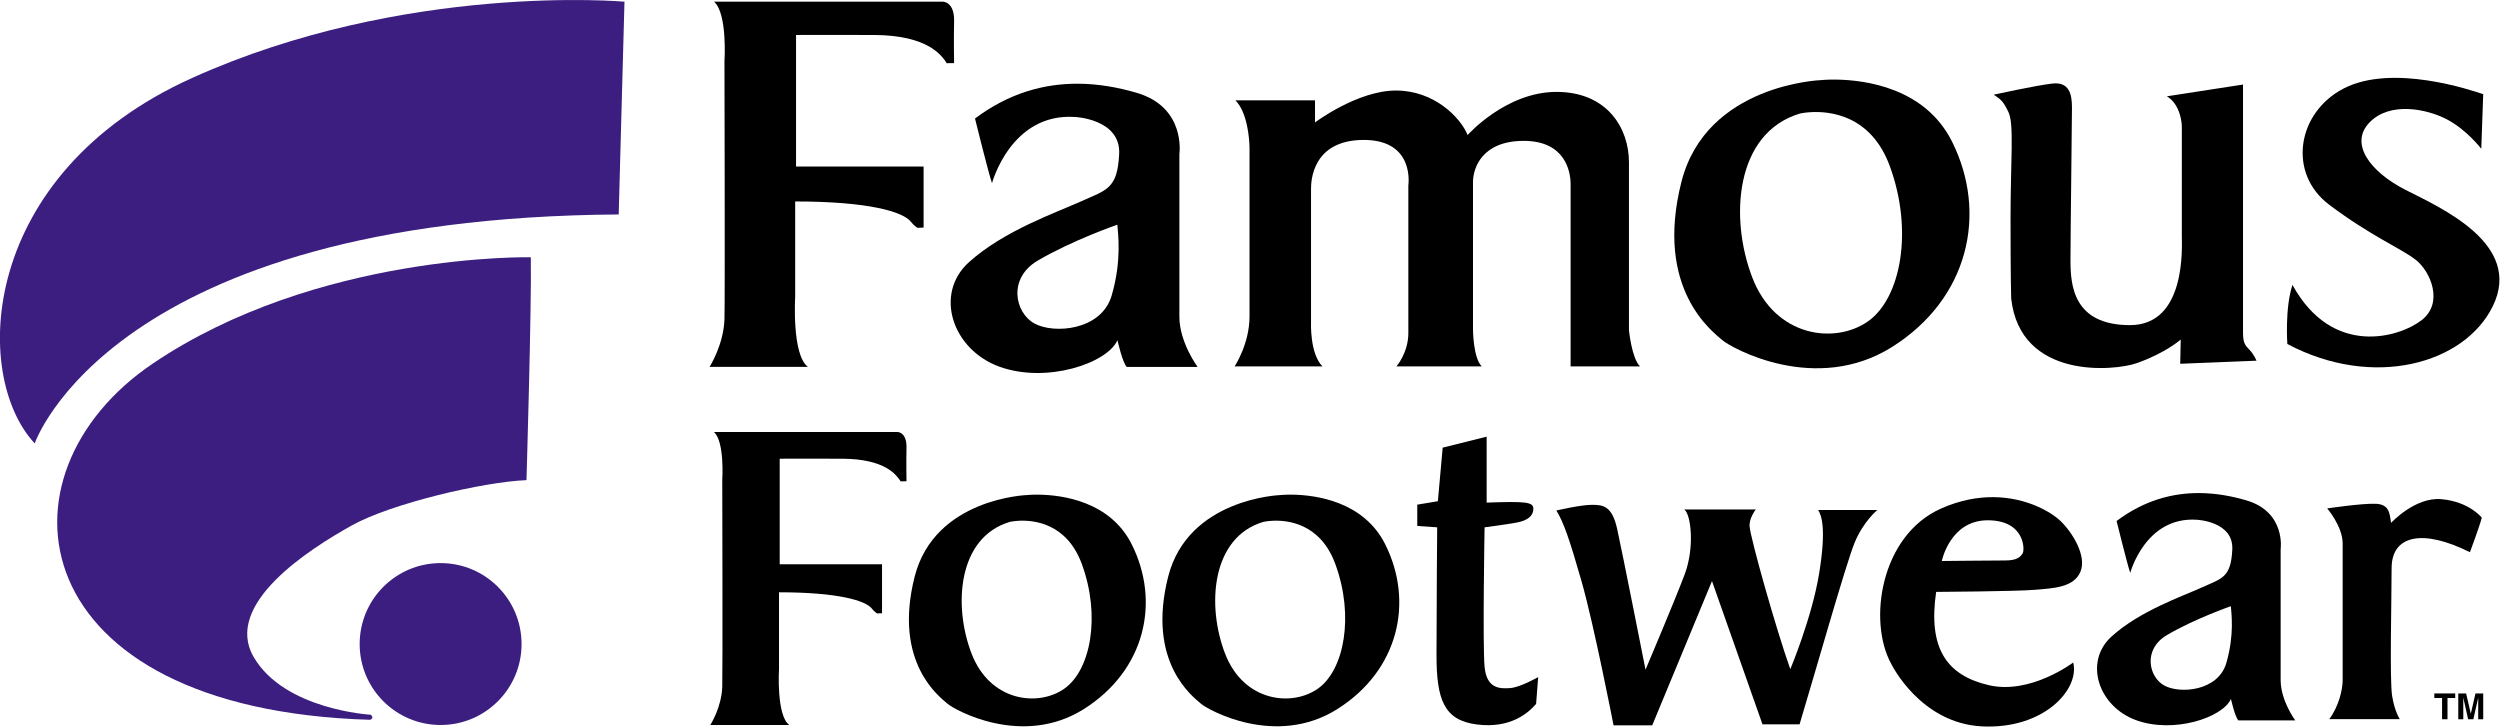
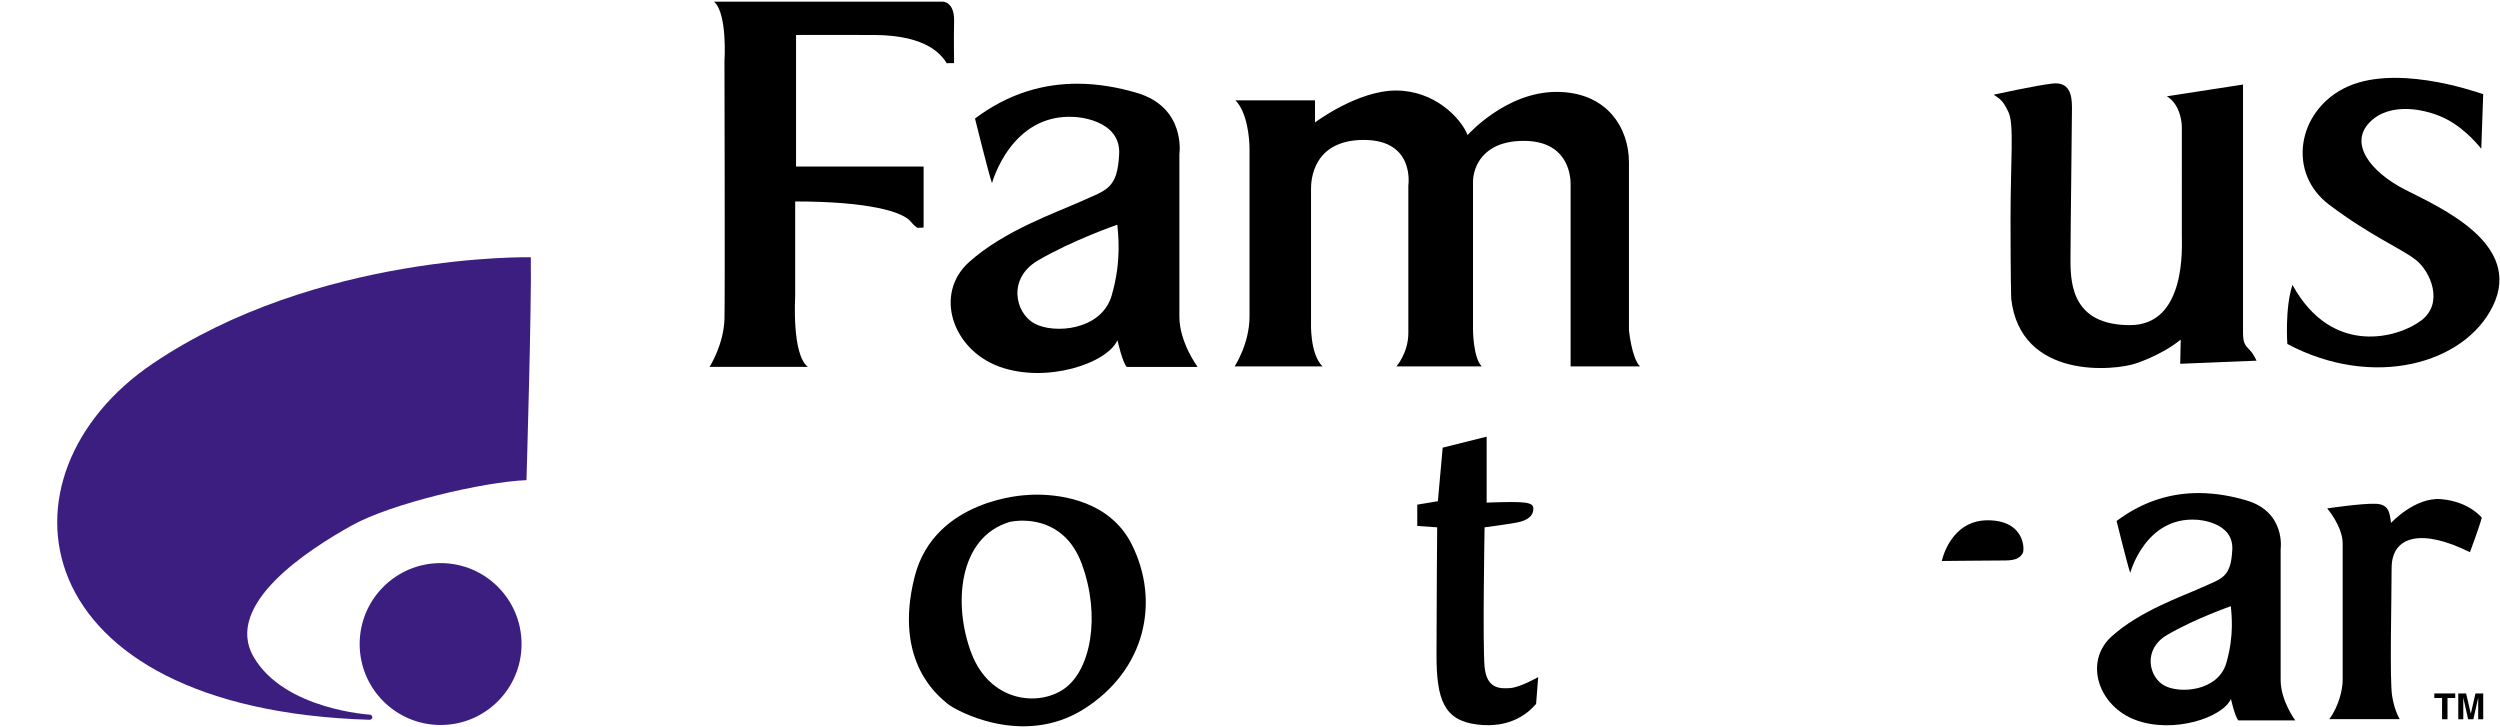
<svg xmlns="http://www.w3.org/2000/svg" xmlns:ns1="http://www.inkscape.org/namespaces/inkscape" xmlns:ns2="http://sodipodi.sourceforge.net/DTD/sodipodi-0.dtd" ns1:version="0.92.4 (5da689c313, 2019-01-14)" ns2:docname="Famous_Footwear_first.svg" viewBox="0 0 1000 290.666" height="290.666" width="1000" xml:space="preserve" id="svg2063" version="1.1">
  <defs id="defs2067" />
  <ns2:namedview ns1:current-layer="g2071" ns1:window-maximized="1" ns1:window-y="-8" ns1:window-x="-8" ns1:cy="232.50357" ns1:cx="374.85628" ns1:zoom="6.417526" showgrid="false" id="namedview2065" ns1:window-height="1017" ns1:window-width="1920" ns1:pageshadow="2" ns1:pageopacity="0" guidetolerance="10" gridtolerance="10" objecttolerance="10" borderopacity="1" bordercolor="#666666" pagecolor="#ffffff" fit-margin-top="0" fit-margin-left="0" fit-margin-right="0" fit-margin-bottom="0" />
  <g transform="matrix(1.333,0,0,-1.333,-99.323,173.883)" ns1:label="ink_ext_XXXXXX" ns1:groupmode="layer" id="g2071">
    <g id="g4635" transform="matrix(4.009,0,0,4.009,62.091,-367.221)">
      <g id="g4609">
-         <path d="m 5.697,90.947 c 0,0 5.713,16.878 43.711,17.138 l 0.432,15.926 c 0,0 -16.445,1.472 -32.371,-5.713 C 1.543,111.114 0.936,96.053 5.697,90.947" style="fill:#3b1e80;fill-opacity:1;fill-rule:evenodd;stroke:none;stroke-width:0.1" id="path2077" ns1:connector-curvature="0" />
        <path d="m 42.829,104.882 c 0,0 -16.012,0.347 -28.303,-7.963 -12.291,-8.309 -9.868,-25.88 16.273,-26.659 0,0 0.346,0.119 0.054,0.379 0,0 -6.459,0.357 -8.764,4.317 -2.305,3.96 4.153,8.081 7.368,9.867 2.921,1.623 9.803,3.246 13.048,3.375 0,0 0.39,13.048 0.325,16.683" style="fill:#3b1e80;fill-opacity:1;fill-rule:evenodd;stroke:none;stroke-width:0.1" id="path2079" ns1:connector-curvature="0" />
        <path d="m 36.078,69.871 c 3.346,0 6.059,2.712 6.059,6.059 0,3.346 -2.712,6.059 -6.059,6.059 -3.346,0 -6.059,-2.713 -6.059,-6.059 0,-3.346 2.713,-6.059 6.059,-6.059" style="fill:#3b1e80;fill-opacity:1;fill-rule:evenodd;stroke:none;stroke-width:0.1" id="path2081" ns1:connector-curvature="0" />
      </g>
      <g id="g4590">
        <path d="m 56.548,124.011 h 17.132 c 0,0 0.866,-10e-4 0.833,-1.459 -0.033,-1.458 0,-3.138 0,-3.138 l -0.559,-0.008 c 0,0 -0.036,0.084 -0.092,0.156 -0.294,0.38 -1.271,1.939 -5.325,1.956 -4.053,0.017 -5.854,0 -5.854,0 v -9.845 h 9.547 v -4.571 l -0.47,-0.016 c 0,0 -0.287,0.196 -0.463,0.431 -0.577,0.769 -3.166,1.541 -8.679,1.541 v -7.144 c 0,0 -0.263,-4.34 0.955,-5.237 h -7.364 c 0,0 1.052,1.633 1.116,3.57 0.045,1.36 0,19.294 0,19.294 0,0 0.237,3.572 -0.778,4.47" style="fill:#000000;fill-opacity:1;fill-rule:evenodd;stroke:none;stroke-width:0.1" id="path2083" ns1:connector-curvature="0" />
        <path style="fill:#000000;fill-opacity:1;fill-rule:evenodd;stroke:none;stroke-width:0.535" d="M 431.566 33.496 C 418.076 33.423 403.987 37.148 390.283 47.424 C 390.283 47.424 395.647 69.161 397.092 73.314 C 397.092 73.314 404.619 45.093 430.311 46.809 C 430.311 46.809 448.675 47.584 447.99 61.631 C 447.306 75.678 442.898 75.992 432.891 80.52 C 422.885 85.047 401.897 92.269 387.852 104.947 C 373.806 117.62 381.18 139.902 400.023 146.752 C 418.865 153.604 443.197 145.411 447.307 136.164 C 447.307 136.164 449.303 145.133 451.018 146.848 L 479.385 146.848 C 479.385 146.848 472.092 137.082 472.092 126.717 L 472.092 61.631 C 472.092 61.631 474.861 42.961 454.99 37.135 C 447.539 34.952 439.661 33.54 431.566 33.496 z M 447.262 89.916 C 447.51 93.449 449.109 104.124 444.998 118.256 C 440.884 132.385 421.642 133.764 413.936 129.396 C 406.227 125.027 403.372 111.351 415.422 104.279 C 429.283 96.144 447.262 89.916 447.262 89.916 z " transform="matrix(0.187,0,0,-0.187,3.094,124.135)" id="path2085" />
        <path d="m 95.51,96.713 c 0,0 1.116,1.677 1.116,3.744 0,2.066 0,11.776 0,12.545 0,0.769 -0.169,2.737 -1.059,3.626 h 5.96 v -1.655 c 0,0 3.174,2.388 6.058,2.388 2.884,0 4.837,-2.033 5.366,-3.331 0,0 2.853,3.229 6.651,3.229 3.797,0 5.424,-2.718 5.424,-5.265 0,-2.547 0,-12.565 0,-12.565 0,0 0.2,-2.092 0.825,-2.716 h -5.192 c 0,0 0,12.732 0,13.646 0,0.914 -0.383,3.234 -3.507,3.234 -3.125,0 -3.8,-2.031 -3.8,-3.09 0,-1.058 0,-11.008 0,-11.008 0,0 0.005,-2.133 0.654,-2.782 h -6.383 c 0,0 0.89,1.024 0.89,2.49 0,1.466 0,11.06 0,11.06 0,0 0.516,3.4 -3.33,3.4 -3.845,0 -3.954,-3.065 -3.954,-3.642 0,-0.578 0,-9.996 0,-9.996 0,0 -0.105,-2.351 0.856,-3.312 h -6.575" style="fill:#000000;fill-opacity:1;fill-rule:evenodd;stroke:none;stroke-width:0.1" id="path2089" ns1:connector-curvature="0" />
-         <path style="fill:#000000;fill-opacity:1;fill-rule:evenodd;stroke:none;stroke-width:0.133" d="m 183.289,7.941 c -0.944,-0.014 -1.537,0.051 -1.537,0.051 0,0 -11.461,0.395 -13.938,10.152 -2.725,10.736 3.166,14.989 4.066,15.787 0.899,0.798 9.342,5.49 16.969,0.684 7.627,-4.806 9.558,-13.312 5.969,-20.49 -2.692,-5.383 -8.696,-6.141 -11.529,-6.184 z m -2.6,3.252 c 1.937,-0.118 6.045,0.284 7.916,5.373 2.379,6.469 1.105,13.189 -2.164,15.496 -3.268,2.308 -9.236,1.623 -11.543,-4.336 -2.308,-5.961 -1.73,-14.463 4.74,-16.396 0,0 0.405,-0.097 1.051,-0.137 z" transform="matrix(0.75,0,0,-0.75,3.094,124.135)" id="path2091" ns1:connector-curvature="0" />
        <path d="m 152.328,117.05 c 0,0 3.135,0.689 4.385,0.833 1.249,0.145 1.473,-0.771 1.473,-1.78 0,-1.009 -0.112,-9.59 -0.112,-11.465 0,-1.874 0.225,-4.837 4.455,-4.837 4.23,0 3.88,5.895 3.88,6.663 0,0.768 0.001,7.356 0.001,8.125 0,0.77 -0.306,1.858 -1.123,2.339 l 5.702,0.881 c 0,0 0,-17.785 0,-18.554 0,-0.769 0.144,-0.961 0.481,-1.298 0.336,-0.337 0.528,-0.818 0.528,-0.818 l -5.71,-0.231 0.039,1.817 c 0,0 -1.12,-1.011 -3.317,-1.778 -1.645,-0.574 -8.701,-1.25 -9.374,4.855 0,0 -0.048,1.587 -0.048,5.961 0,4.374 0.279,7.066 -0.154,7.979 -0.432,0.913 -0.626,0.971 -1.106,1.308" style="fill:#000000;fill-opacity:1;fill-rule:evenodd;stroke:none;stroke-width:0.1" id="path2095" ns1:connector-curvature="0" />
        <path d="m 174.69,102.812 c 2.981,-5.432 7.98,-3.942 9.662,-2.644 1.683,1.298 0.673,3.653 -0.432,4.519 -1.106,0.865 -3.365,1.778 -6.49,4.133 -3.124,2.356 -2.394,6.905 1.106,8.701 3.653,1.875 9.566,-0.144 10.431,-0.433 l -0.144,-4.086 c 0,0 -1.106,1.443 -2.596,2.212 -1.49,0.769 -4.23,1.345 -5.768,-0.241 -1.539,-1.586 0.048,-3.701 2.692,-5.047 2.643,-1.346 8.811,-4.049 6.537,-8.701 -2.115,-4.326 -8.941,-6.248 -15.382,-2.836 0,0 -0.192,2.692 0.384,4.423" style="fill:#000000;fill-opacity:1;fill-rule:evenodd;stroke:none;stroke-width:0.1" id="path2097" ns1:connector-curvature="0" />
      </g>
      <g id="g4594">
        <path d="m 185.308,72.233 h 1.564 v -0.342 h -0.578 v -1.589 h -0.406 v 1.589 h -0.58 v 0.342" style="fill:#000000;fill-opacity:1;fill-rule:evenodd;stroke:none;stroke-width:0.1" id="path2099" ns1:connector-curvature="0" />
        <path d="m 188.039,70.715 0.349,1.518 h 0.58 v -1.931 h -0.376 c 0,1.344 0.002,1.532 0.003,1.621 l -0.366,-1.621 h -0.391 l -0.363,1.621 c 0.002,-0.224 0.002,-1.621 0.002,-1.621 h -0.376 v 1.931 h 0.587 l 0.351,-1.518" style="fill:#000000;fill-opacity:1;fill-rule:evenodd;stroke:none;stroke-width:0.1" id="path2101" ns1:connector-curvature="0" />
      </g>
      <g id="g4604">
        <path style="fill:#000000;fill-opacity:1;fill-rule:evenodd;stroke:none;stroke-width:0.133" d="m 219.504,49.205 c -2.7,-0.015 -5.52,0.73 -8.262,2.787 0,0 1.073,4.349 1.361,5.182 0,0 1.506,-5.647 6.648,-5.305 0,0 3.675,0.156 3.539,2.967 -0.137,2.811 -1.019,2.875 -3.021,3.781 -2.003,0.906 -6.204,2.352 -9.016,4.889 -2.811,2.536 -1.335,6.994 2.436,8.365 3.772,1.371 8.642,-0.268 9.465,-2.119 0,0 0.4,1.796 0.742,2.139 h 5.678 c 0,0 -1.459,-1.953 -1.459,-4.027 V 54.836 c 0,0 0.554,-3.737 -3.422,-4.902 -1.492,-0.437 -3.069,-0.72 -4.689,-0.729 z m 3.141,11.291 c 0.051,0.707 0.37,2.844 -0.453,5.672 -0.823,2.828 -4.674,3.104 -6.217,2.23 -1.543,-0.875 -2.113,-3.612 0.299,-5.027 2.775,-1.628 6.371,-2.875 6.371,-2.875 z" transform="matrix(0.75,0,0,-0.75,3.094,124.135)" id="path2103" ns1:connector-curvature="0" />
        <path style="fill:#000000;fill-opacity:1;fill-rule:evenodd;stroke:none;stroke-width:0.133" d="m 103.705,49.365 c -0.758,-0.011 -1.232,0.041 -1.232,0.041 0,0 -9.199,0.318 -11.186,8.146 -2.187,8.614 2.542,12.025 3.264,12.666 0.722,0.641 7.495,4.405 13.615,0.549 6.119,-3.857 7.669,-10.68 4.789,-16.439 -2.16,-4.319 -6.977,-4.929 -9.25,-4.963 z m -2.086,2.609 c 1.554,-0.094 4.85,0.228 6.352,4.311 1.909,5.191 0.886,10.584 -1.736,12.436 -2.622,1.851 -7.411,1.3 -9.262,-3.482 -1.851,-4.782 -1.389,-11.603 3.803,-13.154 0,0 0.326,-0.078 0.844,-0.109 z" transform="matrix(0.75,0,0,-0.75,3.094,124.135)" id="path2107" ns1:connector-curvature="0" />
-         <path style="fill:#000000;fill-opacity:1;fill-rule:evenodd;stroke:none;stroke-width:0.133" d="m 129.004,49.365 c -0.758,-0.011 -1.232,0.041 -1.232,0.041 0,0 -9.197,0.318 -11.184,8.146 -2.187,8.614 2.54,12.025 3.262,12.666 0.722,0.641 7.497,4.405 13.617,0.549 6.119,-3.857 7.667,-10.68 4.787,-16.439 -2.159,-4.319 -6.976,-4.929 -9.25,-4.963 z m -2.086,2.609 c 1.554,-0.094 4.85,0.228 6.352,4.311 1.909,5.191 0.887,10.584 -1.734,12.436 -2.624,1.851 -7.412,1.3 -9.264,-3.482 -1.851,-4.782 -1.387,-11.603 3.805,-13.154 0,0 0.324,-0.078 0.842,-0.109 z" transform="matrix(0.75,0,0,-0.75,3.094,124.135)" id="path2111" ns1:connector-curvature="0" />
        <path d="m 111.084,90.632 c 0,0 -0.155,-1.748 -0.361,-4.011 l -1.542,-0.257 v -1.594 l 1.491,-0.103 c 0,0 -0.051,-6.222 -0.051,-9.565 0,-3.342 0.565,-4.885 3.033,-5.194 2.469,-0.308 3.806,0.823 4.423,1.543 l 0.154,2.005 c 0,0 -1.337,-0.771 -2.108,-0.823 -0.771,-0.051 -1.748,-0.051 -1.903,1.594 -0.154,1.646 0,10.439 0,10.439 0,0 1.594,0.206 2.417,0.36 0.823,0.154 1.234,0.514 1.234,1.028 0,0.514 -0.566,0.566 -3.496,0.463 v 4.936 c 0,0 -2.058,-0.514 -3.291,-0.823" style="fill:#000000;fill-opacity:1;fill-rule:evenodd;stroke:none;stroke-width:0.1" id="path2115" ns1:connector-curvature="0" />
-         <path d="m 119.594,85.927 c 0,0 1.812,0.424 2.661,0.424 0.849,0 1.504,-0.077 1.89,-1.812 0.385,-1.736 2.121,-10.529 2.121,-10.529 0,0 2.16,5.091 2.931,7.135 0.771,2.044 0.463,4.551 -0.038,4.859 h 5.361 c 0,0 -0.515,-0.653 -0.463,-1.273 0.077,-0.925 1.966,-7.636 3.046,-10.683 0,0 1.62,3.856 2.16,7.173 0.54,3.317 0.193,4.319 -0.077,4.744 h 4.435 c 0,0 -1.041,-0.848 -1.697,-2.43 -0.656,-1.582 -3.085,-10.182 -4.127,-13.614 h -2.776 l -3.78,10.722 -4.474,-10.799 h -2.892 c 0,0 -1.466,7.521 -2.391,10.76 -0.926,3.239 -1.35,4.435 -1.89,5.322" style="fill:#000000;fill-opacity:1;fill-rule:evenodd;stroke:none;stroke-width:0.1" id="path2117" ns1:connector-curvature="0" />
-         <path style="fill:#000000;fill-opacity:1;fill-rule:evenodd;stroke:none;stroke-width:0.133" d="m 198.953,49.613 c -1.554,-0.012 -3.309,0.289 -5.205,1.125 -6.069,2.674 -7.355,11.261 -4.988,15.529 0,0 2.878,5.914 9.049,6.223 6.172,0.308 9.772,-3.701 9.104,-6.375 0,0 -4.27,3.239 -8.434,2.262 -4.184,-0.981 -6.069,-3.65 -5.246,-9.307 0,0 8.022,-0.052 9.822,-0.207 1.8,-0.154 3.907,-0.205 4.576,-1.799 0.668,-1.594 -0.821,-3.96 -2.004,-5.092 -0.814,-0.778 -3.256,-2.332 -6.674,-2.359 z m -0.578,2.309 c 3.753,0 3.703,2.982 3.496,3.291 -0.205,0.308 -0.463,0.719 -1.748,0.719 -1.287,0 -6.324,0.053 -6.324,0.053 0,0 0.822,-4.062 4.576,-4.062 z" transform="matrix(0.75,0,0,-0.75,3.094,124.135)" id="path2119" ns1:connector-curvature="0" />
+         <path style="fill:#000000;fill-opacity:1;fill-rule:evenodd;stroke:none;stroke-width:0.133" d="m 198.953,49.613 z m -0.578,2.309 c 3.753,0 3.703,2.982 3.496,3.291 -0.205,0.308 -0.463,0.719 -1.748,0.719 -1.287,0 -6.324,0.053 -6.324,0.053 0,0 0.822,-4.062 4.576,-4.062 z" transform="matrix(0.75,0,0,-0.75,3.094,124.135)" id="path2119" ns1:connector-curvature="0" />
        <path d="m 182.073,85.002 c 0,0 1.788,1.939 3.741,1.774 2.111,-0.179 3.047,-1.388 3.047,-1.388 -0.193,-0.733 -0.888,-2.584 -0.888,-2.584 -3.548,1.774 -5.862,1.273 -5.862,-1.196 0,-2.468 -0.154,-8.369 0.039,-9.564 0.193,-1.196 0.578,-1.736 0.578,-1.736 h -5.283 c 0.694,0.926 1.002,2.199 1.002,2.893 0,0.694 0,8.986 0,10.259 0,1.273 -1.157,2.623 -1.157,2.623 0,0 2.584,0.386 3.626,0.347 1.041,-0.039 1.041,-0.733 1.157,-1.427" style="fill:#000000;fill-opacity:1;fill-rule:evenodd;stroke:none;stroke-width:0.1" id="path2123" ns1:connector-curvature="0" />
-         <path d="m 56.536,91.802 h 13.745 c 0,0 0.695,-8e-4 0.669,-1.171 -0.026,-1.17 0,-2.517 0,-2.517 l -0.448,-0.007 c 0,0 -0.029,0.067 -0.074,0.125 -0.236,0.305 -1.02,1.556 -4.272,1.57 -3.252,0.014 -4.697,0 -4.697,0 v -7.899 h 7.659 v -3.668 l -0.377,-0.013 c 0,0 -0.23,0.158 -0.371,0.346 -0.463,0.617 -2.541,1.236 -6.963,1.236 V 74.073 c 0,0 -0.211,-3.483 0.766,-4.203 h -5.909 c 0,0 0.844,1.31 0.896,2.865 0.036,1.091 0,15.479 0,15.479 0,0 0.19,2.867 -0.624,3.587" style="fill:#000000;fill-opacity:1;fill-rule:evenodd;stroke:none;stroke-width:0.1" id="path2125" ns1:connector-curvature="0" />
      </g>
    </g>
  </g>
</svg>